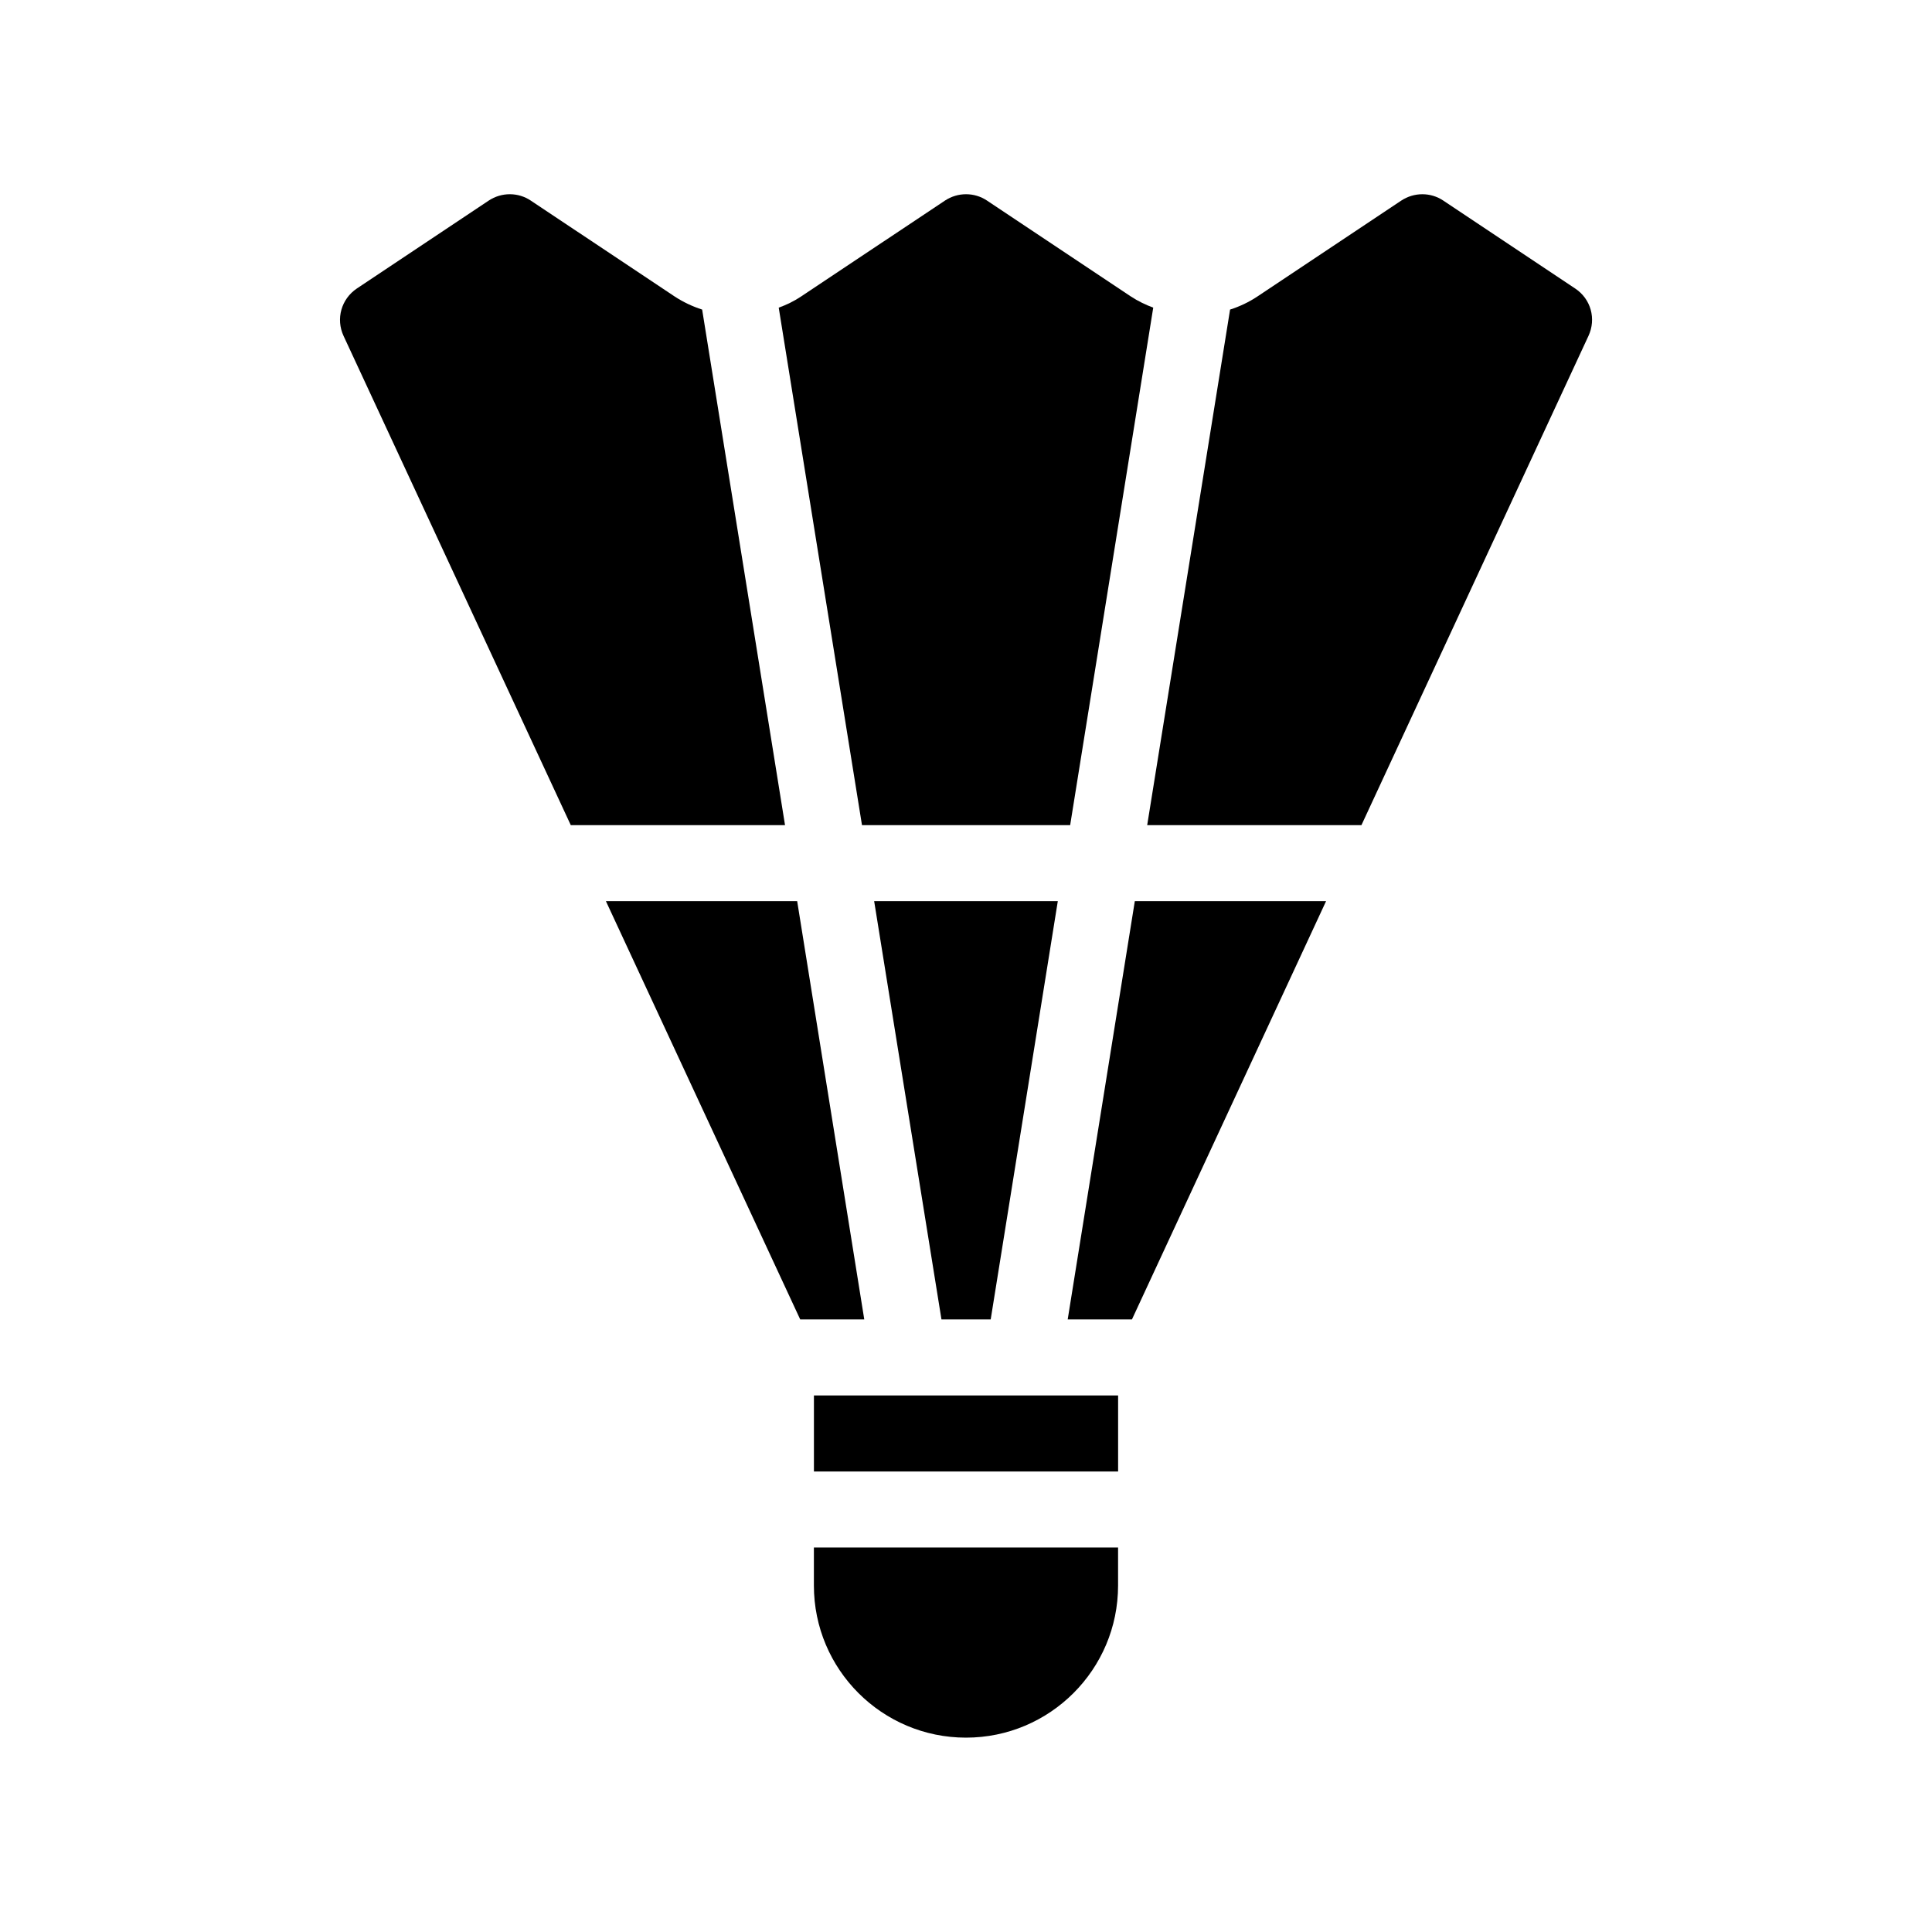
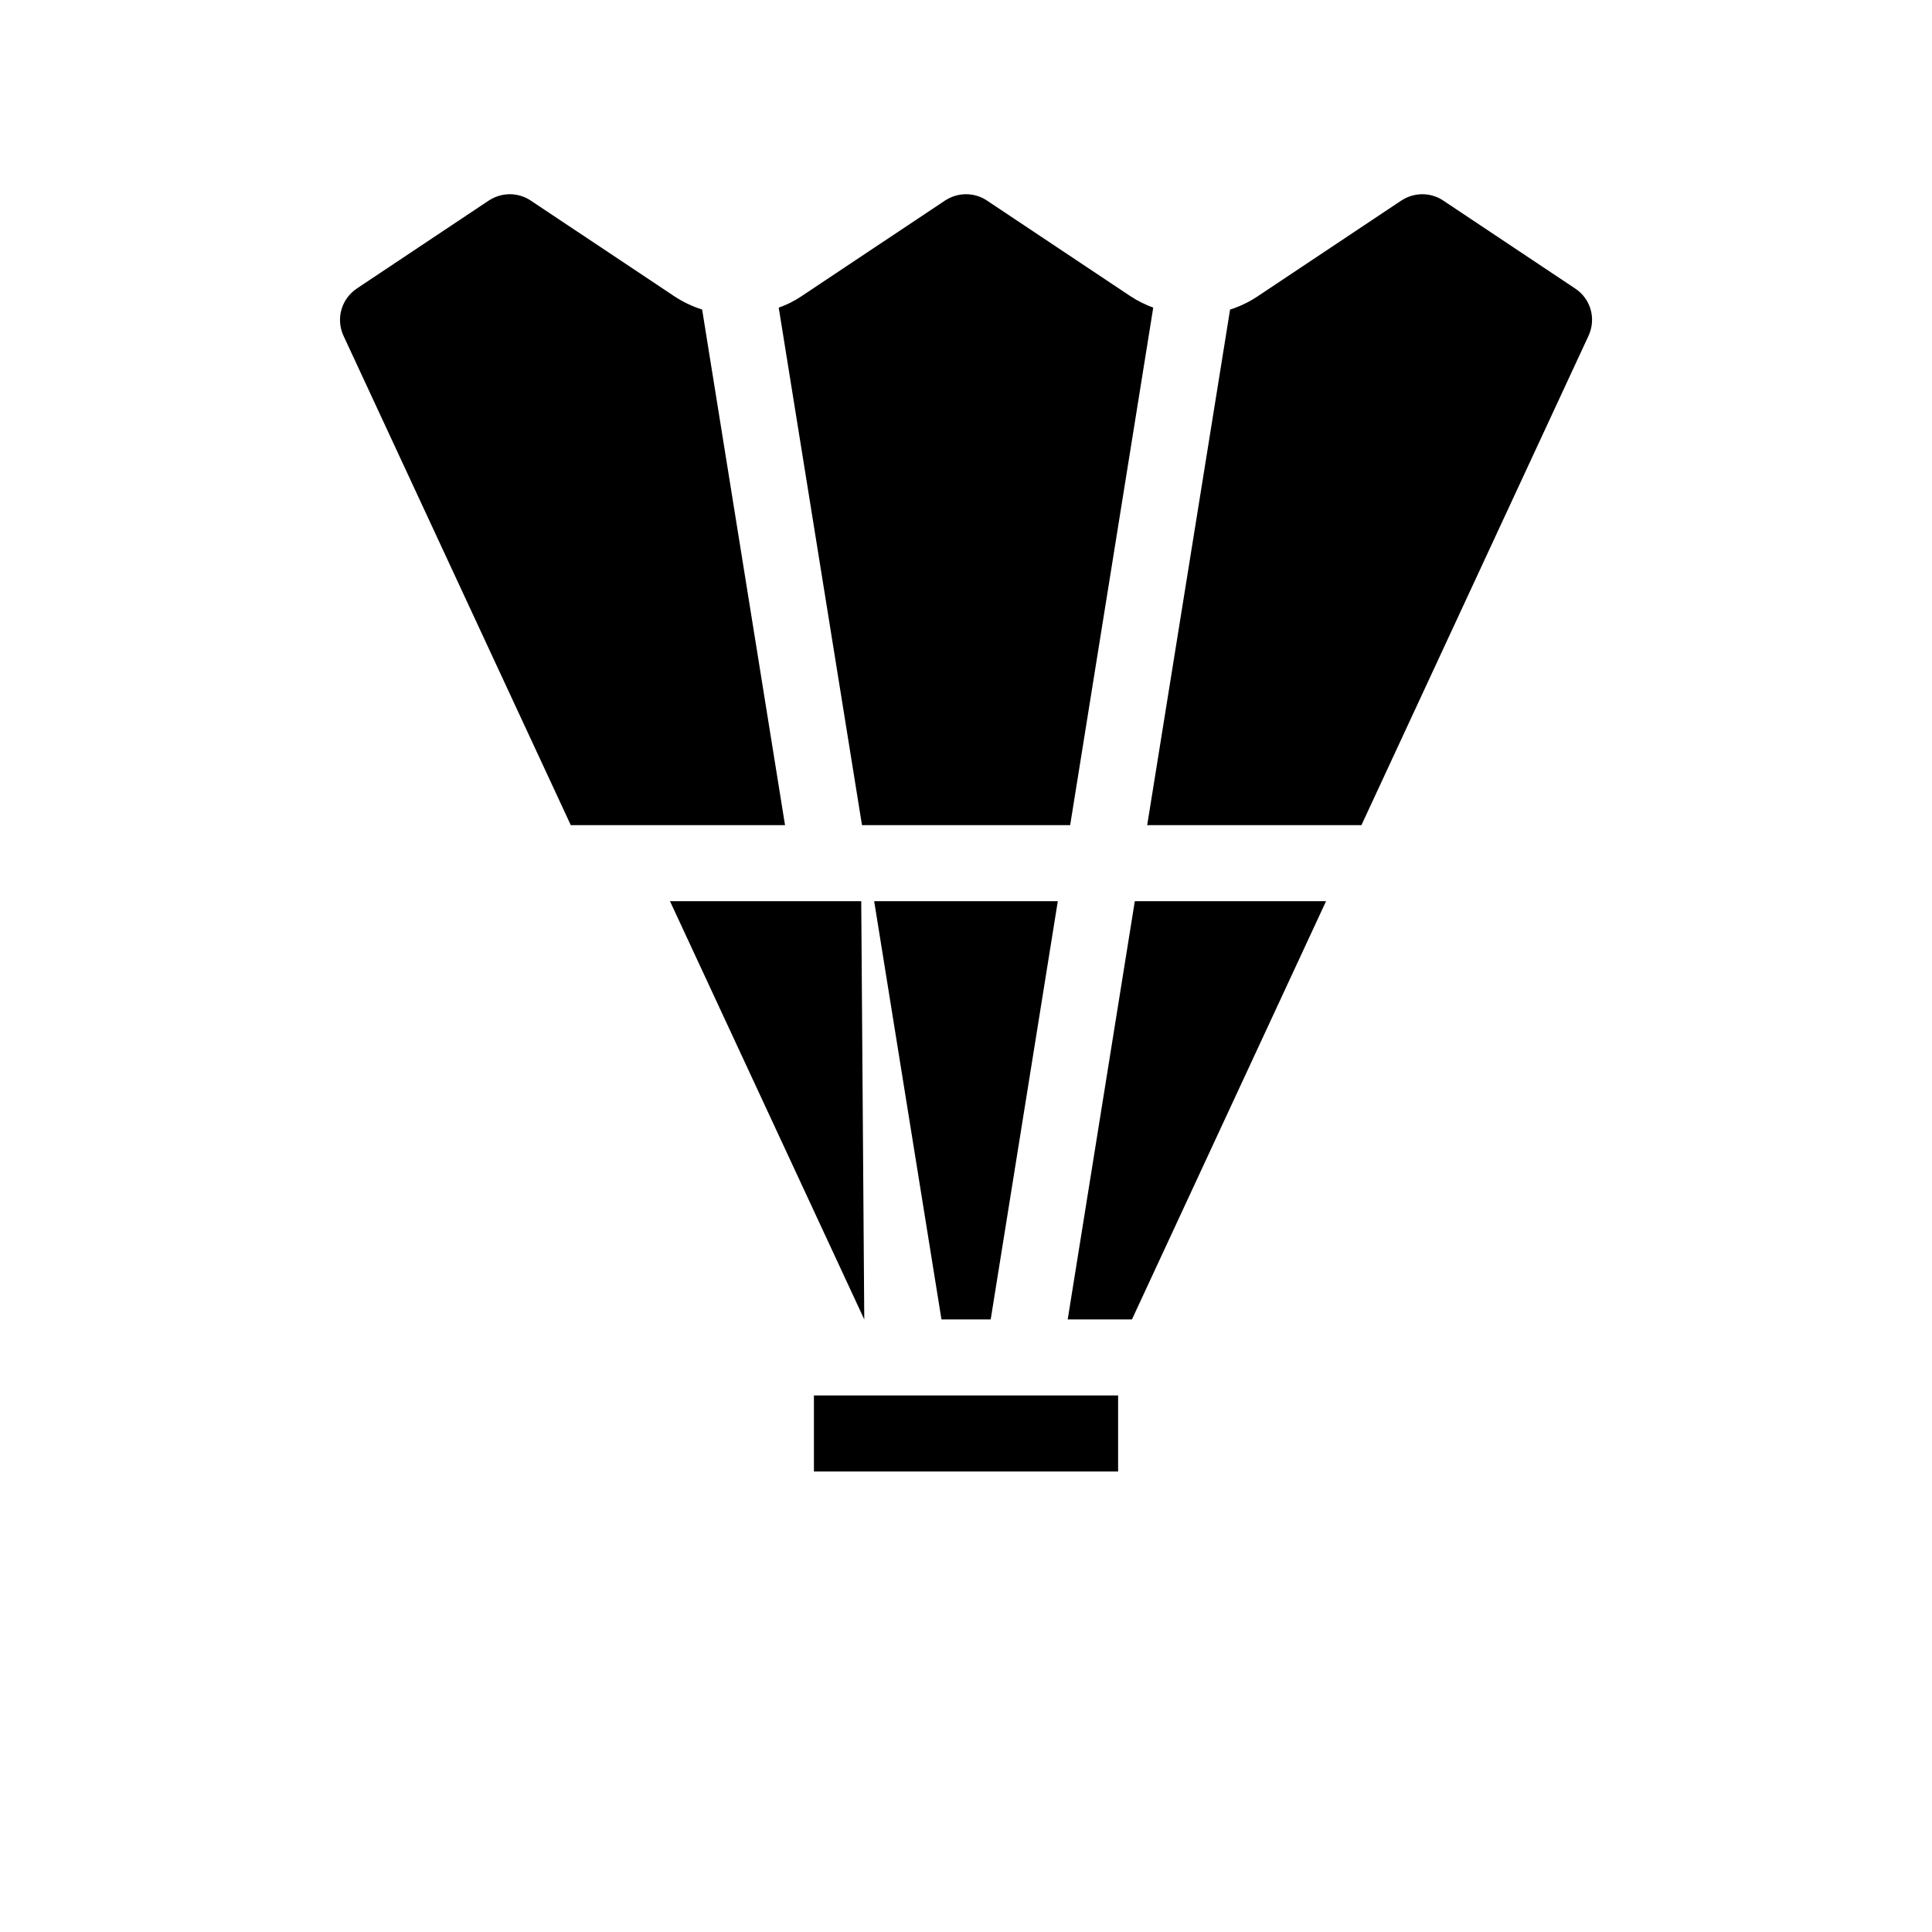
<svg xmlns="http://www.w3.org/2000/svg" fill="#000000" width="800px" height="800px" version="1.1" viewBox="144 144 512 512">
  <g>
-     <path d="m373.04 493.66h-16.977l-51.488-110.84h50.684z" />
+     <path d="m373.04 493.66l-51.488-110.84h50.684z" />
    <path d="m449.62 225.53-22.016 137.14-55.168 0.004-22.066-137.14c2.066-0.754 4.082-1.715 5.945-2.973l38.09-25.391c3.426-2.266 7.809-2.266 11.184 0l38.09 25.391c1.91 1.258 3.926 2.215 5.941 2.969z" />
    <path d="m564.95 233.04-60.156 129.63h-56.777l21.965-136.63c2.519-0.805 4.988-1.965 7.254-3.477l38.09-25.391c3.426-2.266 7.809-2.266 11.184 0l34.914 23.277c4.184 2.766 5.644 8.055 3.527 12.59z" />
    <path d="m424.33 382.82-17.785 110.84h-13.047l-17.836-110.84z" />
    <path d="m495.42 382.82-51.441 110.84h-17.027l17.785-110.84z" />
    <path d="m352.04 362.67h-56.777l-60.207-129.63c-2.117-4.535-0.605-9.824 3.527-12.594l34.914-23.277c3.426-2.266 7.809-2.266 11.184 0l38.09 25.391c2.316 1.512 4.785 2.672 7.305 3.477z" />
-     <path d="m440.3 554.11v10.078c0 22.27-18.086 40.305-40.305 40.305s-40.305-18.035-40.305-40.305v-10.078z" />
    <path d="m359.7 513.81h80.609v20.152h-80.609z" />
  </g>
</svg>